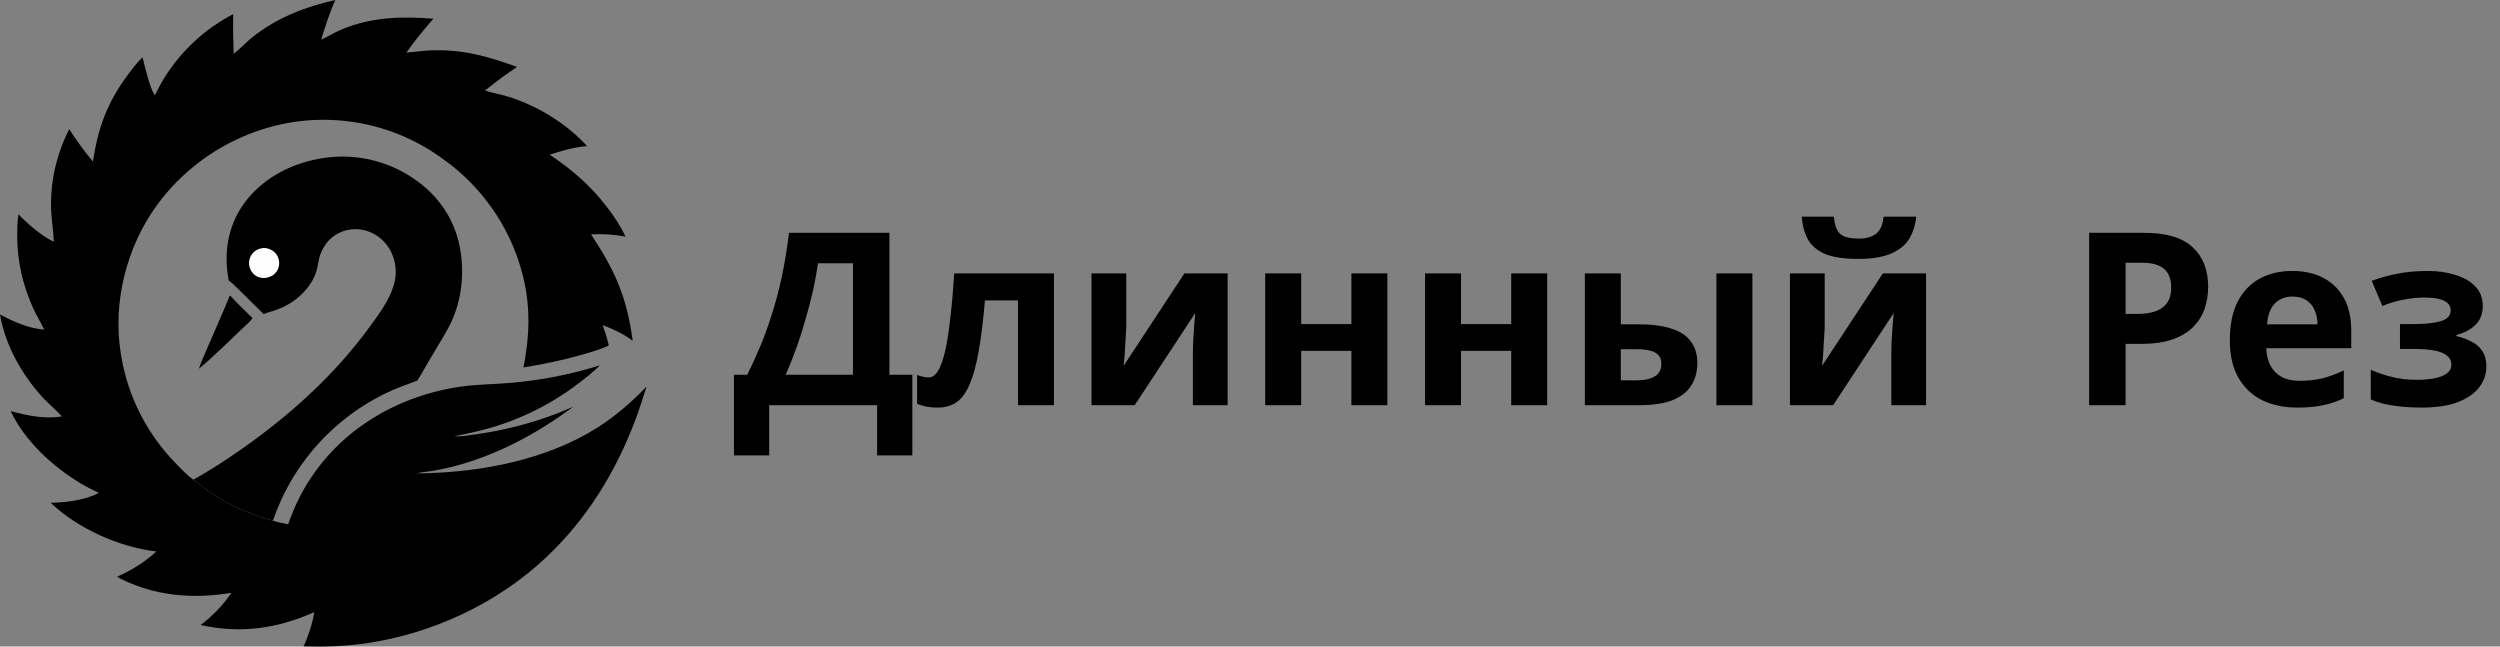
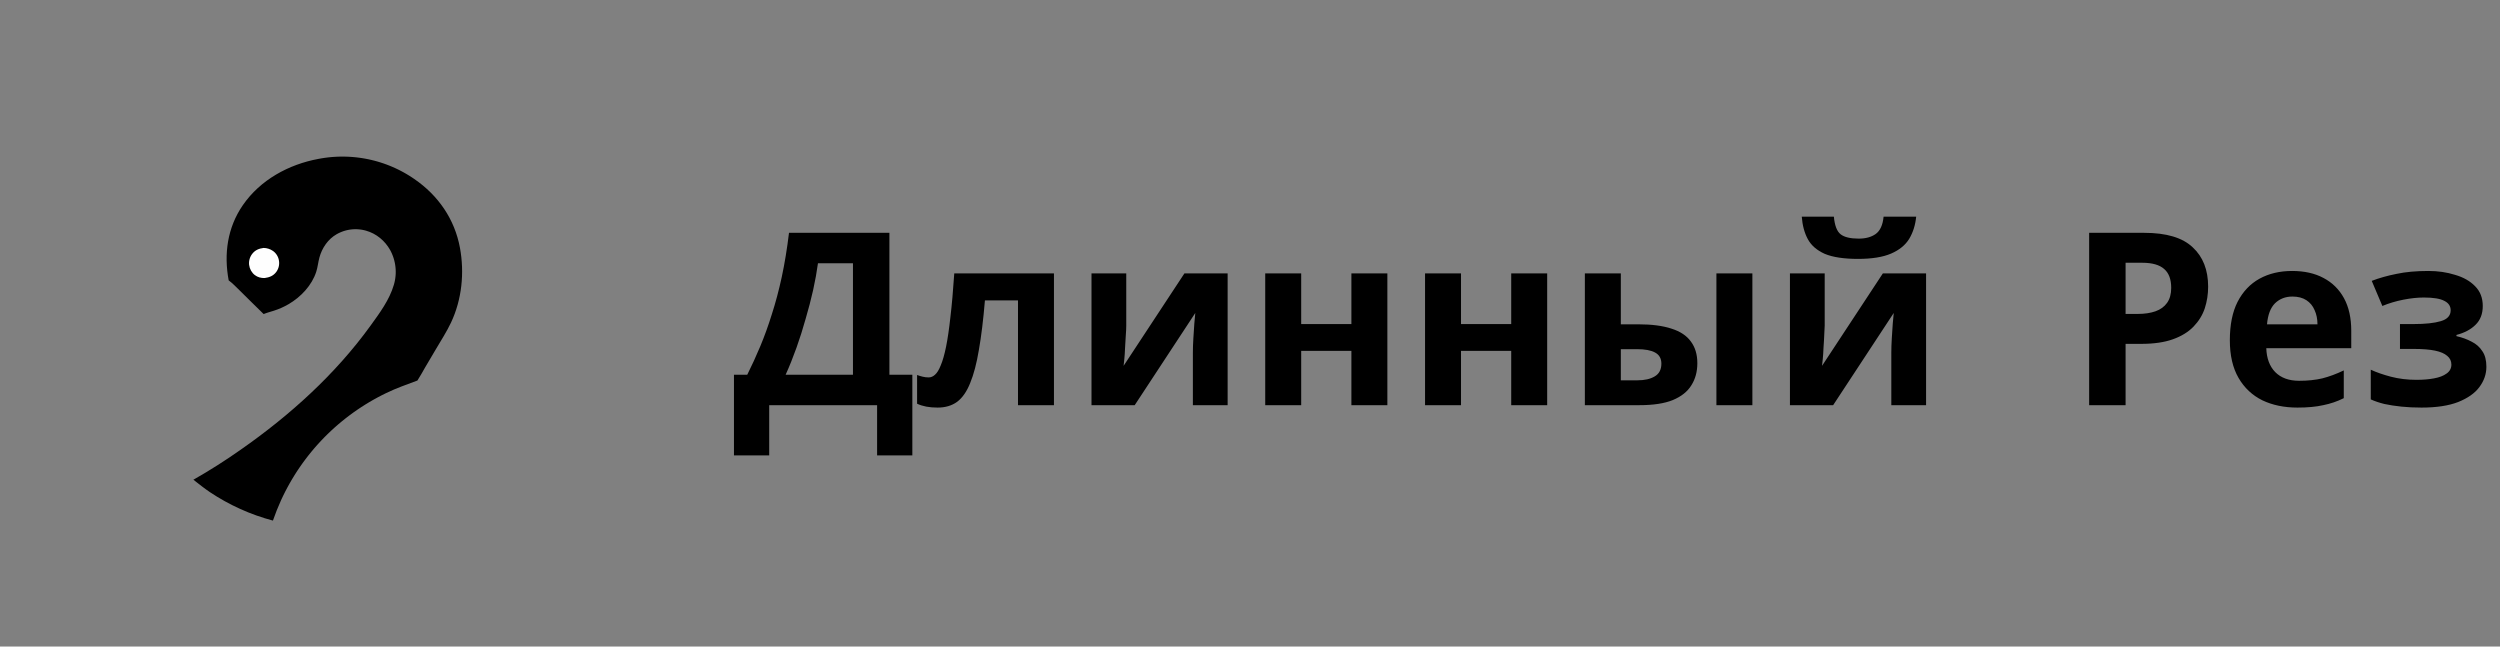
<svg xmlns="http://www.w3.org/2000/svg" width="290" height="75" viewBox="0 0 290 75" fill="none">
  <rect x="0" y="0" width="290" height="75" fill="#808080" stroke="none" />
-   <path d="M26.663 34.274C26.951 34.514 27.212 34.85 27.479 35.119C28.079 35.722 28.691 36.315 29.298 36.911C28.888 37.436 28.328 37.897 27.849 38.361C26.75 39.433 25.635 40.488 24.503 41.526C24.026 41.946 23.569 42.383 23.069 42.778C23.374 41.874 23.788 40.992 24.161 40.114C24.99 38.166 25.866 36.235 26.663 34.274Z" fill="black" />
  <path d="M26.527 32.523C25.954 29.468 26.375 26.407 28.165 23.807C30.19 20.866 33.489 19.065 36.964 18.427C37.083 18.404 37.202 18.383 37.322 18.363C37.442 18.343 37.561 18.325 37.681 18.308C37.801 18.291 37.922 18.276 38.042 18.262C38.163 18.248 38.283 18.235 38.404 18.224C38.525 18.213 38.645 18.204 38.766 18.196C38.887 18.188 39.008 18.182 39.13 18.177C39.251 18.172 39.372 18.168 39.493 18.166C39.614 18.165 39.736 18.164 39.857 18.165C39.978 18.166 40.099 18.169 40.22 18.173C40.342 18.177 40.462 18.183 40.584 18.19C40.705 18.197 40.825 18.205 40.946 18.215C41.067 18.225 41.188 18.237 41.308 18.25C41.429 18.263 41.549 18.278 41.669 18.294C41.789 18.31 41.909 18.327 42.029 18.346C42.149 18.365 42.268 18.386 42.388 18.408C42.507 18.43 42.626 18.453 42.744 18.478C42.863 18.503 42.981 18.53 43.099 18.558C43.217 18.585 43.335 18.615 43.452 18.646C43.569 18.676 43.686 18.709 43.802 18.742C43.919 18.776 44.035 18.811 44.15 18.848C44.266 18.884 44.381 18.922 44.495 18.962C44.61 19.001 44.724 19.042 44.837 19.084C44.951 19.127 45.064 19.17 45.177 19.215C45.289 19.26 45.401 19.307 45.512 19.355C45.624 19.402 45.734 19.451 45.844 19.502C45.954 19.553 46.064 19.605 46.173 19.658C46.281 19.711 46.389 19.766 46.497 19.822C46.604 19.878 46.711 19.935 46.817 19.994C46.923 20.052 47.028 20.112 47.133 20.174C47.237 20.235 47.341 20.297 47.444 20.361C47.547 20.425 47.649 20.49 47.75 20.556C47.851 20.622 47.952 20.69 48.051 20.759C50.836 22.669 52.743 25.42 53.356 28.753C53.889 31.646 53.578 34.751 52.316 37.423C51.807 38.502 51.133 39.534 50.529 40.564L49.303 42.639C49.011 43.141 48.739 43.658 48.419 44.142C47.194 44.603 45.979 45.019 44.8 45.595C44.633 45.675 44.466 45.757 44.301 45.841C44.136 45.925 43.972 46.011 43.808 46.099C43.645 46.186 43.483 46.276 43.321 46.367C43.16 46.458 42.999 46.55 42.84 46.645C42.681 46.74 42.522 46.836 42.365 46.934C42.208 47.032 42.052 47.131 41.897 47.233C41.741 47.334 41.587 47.437 41.434 47.541C41.282 47.646 41.13 47.752 40.979 47.86C40.829 47.968 40.679 48.078 40.531 48.189C40.383 48.3 40.236 48.413 40.09 48.527C39.944 48.641 39.8 48.757 39.657 48.874C39.514 48.992 39.372 49.111 39.231 49.231C39.09 49.352 38.951 49.474 38.813 49.597C38.675 49.721 38.538 49.845 38.403 49.972C38.268 50.098 38.134 50.226 38.002 50.355C37.869 50.485 37.738 50.615 37.608 50.747C37.479 50.88 37.351 51.013 37.224 51.148C37.097 51.283 36.972 51.419 36.848 51.557C36.724 51.694 36.602 51.833 36.481 51.973C36.361 52.114 36.241 52.255 36.124 52.398C36.006 52.541 35.89 52.685 35.775 52.83C35.661 52.975 35.548 53.122 35.437 53.27C35.325 53.417 35.215 53.566 35.107 53.716C34.999 53.866 34.893 54.017 34.788 54.17C34.683 54.322 34.58 54.476 34.478 54.63C34.377 54.785 34.277 54.941 34.179 55.097C34.081 55.254 33.984 55.412 33.89 55.571C33.795 55.73 33.702 55.889 33.611 56.05C33.52 56.211 33.43 56.373 33.343 56.536C33.255 56.699 33.169 56.862 33.085 57.027C33.001 57.191 32.919 57.357 32.838 57.523C32.758 57.69 32.679 57.857 32.602 58.025C32.252 58.798 31.938 59.586 31.66 60.388C31.336 60.302 31.013 60.209 30.692 60.11C30.371 60.01 30.053 59.904 29.736 59.792C29.42 59.679 29.106 59.56 28.794 59.435C28.483 59.309 28.174 59.177 27.868 59.039C27.562 58.901 27.259 58.757 26.959 58.606C26.659 58.456 26.362 58.299 26.068 58.136C25.774 57.973 25.484 57.804 25.198 57.63C24.911 57.455 24.628 57.275 24.349 57.088C23.684 56.638 23.064 56.142 22.433 55.648C24.325 54.573 26.16 53.408 27.937 52.154C33.636 48.174 38.899 43.425 42.978 37.782C44.031 36.325 45.183 34.78 45.689 33.033C45.713 32.95 45.736 32.867 45.756 32.783C45.777 32.698 45.795 32.614 45.811 32.529C45.828 32.444 45.842 32.358 45.854 32.273C45.866 32.187 45.876 32.101 45.883 32.014C45.891 31.928 45.897 31.842 45.901 31.755C45.904 31.669 45.906 31.582 45.905 31.495C45.904 31.409 45.901 31.322 45.896 31.236C45.891 31.149 45.884 31.063 45.875 30.977C45.866 30.891 45.854 30.805 45.841 30.72C45.828 30.634 45.812 30.549 45.794 30.464C45.777 30.379 45.757 30.295 45.735 30.211C45.713 30.127 45.69 30.044 45.664 29.961C45.638 29.879 45.61 29.797 45.58 29.715C45.55 29.634 45.518 29.553 45.484 29.474C45.45 29.394 45.414 29.315 45.377 29.237C45.339 29.159 45.299 29.082 45.258 29.006C44.653 27.926 43.659 27.096 42.457 26.758C42.386 26.738 42.316 26.72 42.245 26.703C42.173 26.686 42.102 26.672 42.03 26.658C41.958 26.645 41.885 26.634 41.813 26.625C41.74 26.615 41.667 26.608 41.595 26.602C41.522 26.596 41.449 26.592 41.376 26.59C41.302 26.587 41.229 26.587 41.156 26.588C41.083 26.59 41.01 26.593 40.937 26.598C40.864 26.603 40.791 26.61 40.718 26.619C40.646 26.627 40.573 26.638 40.501 26.65C40.429 26.662 40.357 26.676 40.286 26.692C40.215 26.708 40.144 26.726 40.073 26.745C40.002 26.764 39.932 26.785 39.863 26.808C39.793 26.831 39.725 26.856 39.656 26.882C39.588 26.908 39.52 26.936 39.454 26.966C39.387 26.995 39.321 27.027 39.255 27.06C39.19 27.093 39.126 27.127 39.062 27.163C38.048 27.735 37.353 28.765 37.052 29.872C36.906 30.409 36.858 30.97 36.691 31.501C36.19 33.093 34.894 34.463 33.466 35.289C32.92 35.605 32.383 35.845 31.781 36.039C31.383 36.168 30.968 36.269 30.583 36.431C29.637 35.535 28.732 34.589 27.792 33.683C27.388 33.294 26.981 32.854 26.527 32.523Z" fill="black" />
  <path d="M30.572 28.761C30.95 28.763 31.349 28.887 31.657 29.106C31.681 29.122 31.703 29.139 31.726 29.157C31.748 29.174 31.77 29.192 31.792 29.211C31.813 29.23 31.834 29.249 31.855 29.268C31.875 29.288 31.895 29.308 31.915 29.329C31.934 29.349 31.953 29.371 31.971 29.392C31.99 29.414 32.008 29.436 32.025 29.458C32.042 29.481 32.059 29.504 32.075 29.527C32.092 29.55 32.107 29.574 32.122 29.598C32.137 29.622 32.151 29.647 32.165 29.672C32.179 29.696 32.192 29.722 32.205 29.747C32.217 29.773 32.229 29.798 32.24 29.824C32.251 29.85 32.262 29.877 32.272 29.903C32.282 29.93 32.291 29.957 32.299 29.984C32.308 30.011 32.316 30.038 32.323 30.065C32.33 30.093 32.336 30.12 32.342 30.148C32.348 30.176 32.353 30.204 32.357 30.232C32.362 30.261 32.366 30.289 32.37 30.318C32.373 30.347 32.376 30.375 32.377 30.404C32.379 30.433 32.381 30.462 32.381 30.491C32.382 30.52 32.381 30.549 32.38 30.578C32.379 30.607 32.378 30.636 32.375 30.665C32.373 30.693 32.37 30.722 32.366 30.751C32.362 30.78 32.357 30.808 32.352 30.837C32.347 30.865 32.341 30.893 32.334 30.922C32.327 30.95 32.32 30.978 32.312 31.006C32.304 31.033 32.295 31.061 32.285 31.088C32.276 31.116 32.266 31.143 32.255 31.17C32.244 31.197 32.232 31.223 32.22 31.249C32.208 31.276 32.195 31.302 32.182 31.327C32.168 31.353 32.154 31.378 32.139 31.403C32.124 31.428 32.109 31.453 32.093 31.477C32.077 31.501 32.06 31.525 32.043 31.548C31.706 32.003 31.243 32.18 30.7 32.252C30.289 32.266 29.892 32.162 29.562 31.91C29.194 31.629 28.956 31.192 28.901 30.734C28.898 30.706 28.895 30.677 28.893 30.648C28.891 30.619 28.89 30.59 28.889 30.561C28.889 30.532 28.889 30.503 28.89 30.474C28.89 30.445 28.892 30.416 28.894 30.387C28.897 30.358 28.9 30.329 28.903 30.301C28.907 30.272 28.911 30.243 28.917 30.215C28.922 30.186 28.927 30.158 28.934 30.129C28.941 30.101 28.948 30.073 28.956 30.045C28.963 30.017 28.972 29.989 28.981 29.962C28.991 29.935 29.001 29.907 29.011 29.88C29.022 29.853 29.033 29.826 29.045 29.8C29.057 29.774 29.07 29.747 29.083 29.722C29.096 29.696 29.11 29.67 29.124 29.645C29.139 29.62 29.154 29.595 29.17 29.571C29.185 29.546 29.202 29.522 29.219 29.499C29.236 29.475 29.253 29.452 29.271 29.429C29.612 28.999 30.043 28.832 30.572 28.761Z" fill="#FEFEFE" />
-   <path d="M27.111 6.246C27.878 5.646 28.535 4.903 29.304 4.294C32.148 2.043 35.381 0.795 38.897 0C38.234 1.457 37.729 3.073 37.255 4.6C38.068 4.231 38.82 3.751 39.649 3.406C43.105 1.968 46.591 1.878 50.268 2.169C49.191 3.427 48.088 4.733 47.142 6.092C48.08 6.047 49.007 5.875 49.951 5.842C53.734 5.711 56.479 6.507 59.98 7.762C59.44 8.152 58.874 8.509 58.335 8.902C57.627 9.418 56.947 9.971 56.25 10.501C57.219 10.81 58.23 10.971 59.199 11.287C62.474 12.354 65.79 14.395 68.1 16.956C66.621 17.045 65.169 17.498 63.765 17.939C66.347 19.675 68.392 21.432 70.312 23.89C71.177 24.998 71.964 26.178 72.561 27.452C72.232 27.388 71.902 27.335 71.57 27.292C71.237 27.249 70.904 27.217 70.57 27.195C70.236 27.173 69.902 27.162 69.567 27.161C69.232 27.16 68.898 27.169 68.563 27.189C71.356 31.399 72.727 34.505 73.391 39.529C72.362 38.749 71.119 38.17 69.914 37.71C70.176 38.494 70.449 39.271 70.617 40.082C69.704 40.504 68.681 40.81 67.715 41.09C65.408 41.76 63.089 42.239 60.721 42.627C61.305 39.661 61.509 36.864 61.042 33.861C61.01 33.67 60.976 33.479 60.94 33.288C60.903 33.098 60.865 32.908 60.824 32.718C60.782 32.529 60.739 32.34 60.693 32.151C60.648 31.963 60.6 31.775 60.549 31.588C60.499 31.4 60.446 31.214 60.391 31.028C60.336 30.842 60.279 30.656 60.219 30.472C60.16 30.287 60.098 30.103 60.034 29.92C59.97 29.737 59.903 29.555 59.835 29.373C59.766 29.192 59.695 29.011 59.622 28.831C59.549 28.651 59.474 28.473 59.396 28.295C59.319 28.117 59.239 27.94 59.157 27.764C59.075 27.588 58.991 27.413 58.905 27.239C58.819 27.065 58.73 26.893 58.64 26.721C58.549 26.549 58.457 26.378 58.362 26.209C58.267 26.04 58.171 25.871 58.072 25.704C57.973 25.537 57.872 25.371 57.769 25.207C57.666 25.042 57.561 24.879 57.454 24.717C57.347 24.555 57.238 24.394 57.127 24.235C57.016 24.075 56.903 23.917 56.789 23.761C56.674 23.604 56.557 23.449 56.438 23.295C56.32 23.141 56.199 22.989 56.077 22.838C55.954 22.688 55.83 22.538 55.704 22.391C55.577 22.243 55.45 22.097 55.32 21.952C55.19 21.808 55.058 21.665 54.925 21.523C54.792 21.382 54.657 21.242 54.52 21.104C54.383 20.966 54.245 20.829 54.105 20.695C53.965 20.56 53.823 20.427 53.679 20.296C53.536 20.165 53.391 20.035 53.244 19.908C53.098 19.78 52.95 19.654 52.8 19.53C52.65 19.406 52.499 19.284 52.346 19.164C52.193 19.043 52.039 18.925 51.883 18.808C51.728 18.692 51.571 18.577 51.412 18.465C51.257 18.35 51.1 18.237 50.942 18.126C50.784 18.015 50.625 17.907 50.464 17.8C50.303 17.693 50.141 17.588 49.977 17.485C49.814 17.382 49.649 17.282 49.483 17.183C49.317 17.084 49.15 16.987 48.982 16.893C48.813 16.798 48.644 16.706 48.473 16.615C48.302 16.525 48.131 16.436 47.958 16.35C47.785 16.264 47.611 16.18 47.436 16.098C47.261 16.016 47.085 15.937 46.908 15.859C46.731 15.782 46.553 15.706 46.374 15.633C46.195 15.56 46.015 15.489 45.835 15.421C45.654 15.352 45.473 15.286 45.29 15.222C45.108 15.157 44.925 15.095 44.741 15.036C44.557 14.976 44.373 14.919 44.187 14.864C44.002 14.809 43.816 14.756 43.63 14.706C43.443 14.655 43.256 14.607 43.068 14.561C42.88 14.516 42.692 14.472 42.503 14.431C42.314 14.39 42.125 14.351 41.935 14.315C41.745 14.278 41.555 14.244 41.364 14.213C41.173 14.181 40.982 14.152 40.791 14.124C40.599 14.098 40.408 14.073 40.216 14.051C40.023 14.028 39.831 14.008 39.639 13.991C39.446 13.974 39.253 13.959 39.06 13.946C38.867 13.933 38.674 13.923 38.481 13.915C38.288 13.907 38.095 13.901 37.901 13.898C37.708 13.895 37.515 13.895 37.321 13.896C37.128 13.898 36.935 13.902 36.742 13.908C36.548 13.915 36.355 13.924 36.162 13.935C35.969 13.946 35.776 13.96 35.584 13.976C35.391 13.992 35.199 14.01 35.006 14.031C34.814 14.052 34.622 14.075 34.431 14.1C34.239 14.126 34.048 14.154 33.857 14.184C33.663 14.216 33.469 14.25 33.276 14.287C33.082 14.324 32.889 14.363 32.697 14.404C32.505 14.446 32.313 14.49 32.122 14.536C31.931 14.582 31.74 14.63 31.55 14.681C31.36 14.731 31.171 14.784 30.982 14.84C30.793 14.895 30.605 14.953 30.418 15.012C30.23 15.072 30.044 15.134 29.858 15.198C29.672 15.263 29.487 15.329 29.303 15.398C29.118 15.467 28.935 15.538 28.753 15.611C28.57 15.684 28.389 15.76 28.208 15.838C28.027 15.915 27.848 15.995 27.669 16.077C27.49 16.159 27.312 16.243 27.136 16.329C26.959 16.416 26.784 16.504 26.609 16.595C26.435 16.685 26.261 16.778 26.089 16.873C25.917 16.967 25.746 17.064 25.576 17.163C25.406 17.262 25.238 17.363 25.07 17.466C24.903 17.569 24.736 17.674 24.572 17.781C24.407 17.887 24.243 17.997 24.081 18.107C23.919 18.218 23.758 18.331 23.599 18.446C23.439 18.561 23.281 18.678 23.125 18.796C22.968 18.915 22.813 19.035 22.66 19.158C22.506 19.28 22.354 19.404 22.203 19.53C22.053 19.657 21.904 19.784 21.756 19.914C21.609 20.044 21.463 20.175 21.319 20.308C21.174 20.442 21.032 20.577 20.891 20.713C20.75 20.85 20.61 20.988 20.473 21.128C20.335 21.268 20.199 21.41 20.065 21.553C19.931 21.697 19.799 21.842 19.668 21.988C19.538 22.135 19.409 22.283 19.282 22.432C19.155 22.582 19.03 22.733 18.906 22.886C18.783 23.039 18.662 23.193 18.542 23.348C18.423 23.504 18.305 23.661 18.189 23.819C14.673 28.651 13.063 35.069 14.007 40.968C14.03 41.116 14.054 41.264 14.079 41.412C14.104 41.559 14.131 41.707 14.16 41.854C14.188 42.001 14.218 42.148 14.249 42.295C14.28 42.442 14.312 42.588 14.346 42.734C14.38 42.88 14.416 43.026 14.453 43.171C14.489 43.316 14.528 43.462 14.567 43.606C14.607 43.751 14.648 43.895 14.69 44.039C14.733 44.183 14.777 44.326 14.822 44.469C14.867 44.612 14.913 44.755 14.961 44.897C15.009 45.039 15.059 45.181 15.109 45.322C15.16 45.463 15.212 45.604 15.265 45.744C15.319 45.884 15.374 46.024 15.43 46.163C15.486 46.302 15.543 46.44 15.602 46.578C15.661 46.716 15.721 46.854 15.782 46.991C15.844 47.127 15.907 47.264 15.971 47.399C16.035 47.535 16.1 47.67 16.167 47.805C16.234 47.939 16.302 48.073 16.371 48.206C16.44 48.339 16.511 48.471 16.583 48.603C16.655 48.735 16.728 48.866 16.802 48.996C16.877 49.126 16.952 49.256 17.029 49.385C17.106 49.514 17.184 49.642 17.264 49.769C17.343 49.897 17.424 50.023 17.506 50.149C17.587 50.275 17.671 50.4 17.755 50.524C17.839 50.648 17.925 50.772 18.011 50.894C18.098 51.017 18.186 51.139 18.275 51.26C18.364 51.38 18.454 51.501 18.546 51.62C18.637 51.739 18.729 51.857 18.823 51.974C18.917 52.092 19.011 52.208 19.107 52.324C19.203 52.44 19.3 52.554 19.398 52.668C19.496 52.782 19.596 52.894 19.696 53.006C19.796 53.118 19.898 53.229 20 53.339C20.103 53.449 20.206 53.557 20.311 53.665C20.967 54.349 21.66 55.092 22.431 55.648C23.063 56.142 23.683 56.638 24.348 57.088C24.627 57.275 24.91 57.455 25.197 57.63C25.483 57.804 25.773 57.973 26.067 58.136C26.36 58.299 26.657 58.456 26.957 58.606C27.257 58.757 27.56 58.901 27.866 59.039C28.172 59.177 28.481 59.309 28.793 59.435C29.104 59.56 29.418 59.679 29.735 59.792C30.051 59.904 30.37 60.01 30.691 60.11C31.012 60.209 31.334 60.302 31.659 60.388C32.203 60.593 32.852 60.702 33.423 60.821C33.822 59.695 34.281 58.577 34.834 57.517C38.502 50.494 45.38 46.105 53.146 44.893C55.216 44.57 57.31 44.583 59.393 44.401C60.258 44.324 61.12 44.224 61.979 44.102C62.839 43.979 63.694 43.833 64.546 43.664C65.397 43.495 66.243 43.303 67.084 43.089C67.925 42.874 68.76 42.638 69.588 42.378C68.836 43.15 67.924 43.845 67.069 44.501C66.861 44.659 66.652 44.815 66.44 44.967C66.229 45.12 66.015 45.27 65.8 45.418C65.585 45.566 65.367 45.71 65.148 45.852C64.929 45.995 64.709 46.134 64.486 46.27C64.263 46.407 64.039 46.541 63.813 46.672C63.587 46.803 63.36 46.931 63.131 47.056C62.902 47.181 62.671 47.303 62.439 47.423C62.206 47.542 61.973 47.659 61.738 47.772C61.502 47.886 61.266 47.996 61.028 48.104C60.79 48.212 60.55 48.316 60.31 48.418C60.069 48.52 59.827 48.618 59.584 48.714C59.341 48.809 59.097 48.902 58.851 48.991C58.606 49.081 58.359 49.167 58.112 49.25C57.864 49.333 57.615 49.413 57.366 49.49C57.116 49.567 56.865 49.641 56.614 49.712C56.362 49.783 56.11 49.85 55.856 49.915C54.809 50.189 53.749 50.387 52.69 50.606C53.547 50.652 54.507 50.48 55.355 50.359C56.128 50.249 56.897 50.118 57.663 49.966C58.428 49.814 59.189 49.641 59.945 49.447C60.702 49.254 61.452 49.039 62.196 48.805C62.94 48.57 63.677 48.315 64.407 48.04C65.109 47.778 65.792 47.468 66.486 47.186C62.252 50.347 57.472 52.892 52.323 54.182C51.579 54.368 50.819 54.53 50.061 54.644C49.525 54.725 48.965 54.76 48.44 54.886C48.424 54.89 48.409 54.894 48.393 54.898C48.597 54.906 48.8 54.907 49.004 54.902C55.898 54.771 63.484 53.315 69.366 49.559C71.458 48.224 73.28 46.628 75 44.848C74.581 46.102 74.21 47.366 73.743 48.605C71.415 54.778 68.104 60.198 63.264 64.737C57.635 70.016 50.1 73.528 42.457 74.621C40.054 74.965 37.655 75.049 35.232 74.975C35.773 73.679 36.243 72.402 36.455 71.007C32.194 72.915 27.859 73.536 23.274 72.499C24.625 71.488 25.904 70.164 26.847 68.764C23.093 69.394 19.249 69.245 15.67 67.868C14.955 67.594 14.235 67.291 13.574 66.903C15.174 66.203 16.862 65.173 18.126 63.967C13.898 63.504 8.947 61.281 5.886 58.325C7.648 58.297 9.904 58.004 11.47 57.182C10.785 56.845 10.096 56.512 9.44 56.122C6.131 54.155 2.903 51.191 1.231 47.679C3.211 48.226 5.111 48.617 7.174 48.314C6.501 47.519 5.643 46.868 4.939 46.093C2.525 43.439 0.611 40.043 0 36.484C1.622 37.339 3.279 38.078 5.128 38.239C4.726 37.387 4.222 36.586 3.835 35.723C2.636 33.053 2.012 30.346 1.996 27.419C1.991 26.572 2.017 25.699 2.134 24.859C3.21 25.967 4.829 27.386 6.237 28.045C6.208 26.83 5.988 25.619 5.931 24.402C5.923 24.199 5.919 23.996 5.918 23.793C5.917 23.59 5.919 23.387 5.924 23.183C5.93 22.98 5.939 22.777 5.951 22.575C5.963 22.372 5.978 22.169 5.997 21.967C6.015 21.765 6.037 21.563 6.062 21.361C6.087 21.159 6.115 20.958 6.147 20.757C6.178 20.557 6.213 20.356 6.251 20.157C6.289 19.957 6.33 19.758 6.374 19.56C6.418 19.361 6.466 19.164 6.517 18.967C6.567 18.77 6.621 18.574 6.678 18.379C6.735 18.184 6.795 17.99 6.858 17.797C6.922 17.604 6.988 17.412 7.057 17.221C7.127 17.029 7.199 16.84 7.274 16.651C7.35 16.462 7.428 16.274 7.51 16.088C7.591 15.902 7.676 15.717 7.763 15.533C7.851 15.35 7.941 15.168 8.034 14.987C8.875 16.278 9.775 17.559 10.777 18.732C11.386 14.832 12.38 12.015 14.737 8.804C15.284 8.06 15.857 7.276 16.537 6.646C16.851 7.871 17.315 10.01 17.945 11.066C18.326 10.347 18.692 9.623 19.125 8.933C19.246 8.741 19.37 8.551 19.497 8.363C19.624 8.175 19.754 7.989 19.888 7.806C20.021 7.622 20.157 7.441 20.296 7.262C20.436 7.083 20.578 6.906 20.723 6.732C20.868 6.557 21.017 6.385 21.167 6.216C21.318 6.046 21.472 5.879 21.628 5.715C21.785 5.551 21.944 5.389 22.106 5.23C22.268 5.07 22.432 4.914 22.599 4.76C22.766 4.606 22.936 4.455 23.108 4.307C23.28 4.159 23.454 4.014 23.631 3.871C23.808 3.729 23.988 3.59 24.169 3.453C24.351 3.317 24.534 3.183 24.72 3.053C24.906 2.922 25.094 2.795 25.285 2.671C25.475 2.546 25.667 2.425 25.861 2.308C26.056 2.19 26.252 2.075 26.45 1.964C26.648 1.852 26.848 1.744 27.049 1.639C27.024 3.175 27.045 4.711 27.111 6.246Z" fill="black" />
-   <path d="M103.172 27.008V43.472H105.832V52.824H101.744V47H89.228V52.824H85.14V43.472H86.68C87.203 42.427 87.707 41.325 88.192 40.168C88.677 39.011 89.125 37.769 89.536 36.444C89.965 35.119 90.348 33.681 90.684 32.132C91.02 30.564 91.3 28.856 91.524 27.008H103.172ZM94.884 30.536C94.753 31.507 94.567 32.543 94.324 33.644C94.081 34.727 93.792 35.837 93.456 36.976C93.139 38.115 92.784 39.235 92.392 40.336C92 41.437 91.58 42.483 91.132 43.472H98.944V30.536H94.884ZM122.259 47H118.087V34.848H114.251C114.064 37.088 113.831 39.001 113.551 40.588C113.289 42.156 112.953 43.435 112.543 44.424C112.151 45.413 111.647 46.141 111.031 46.608C110.415 47.056 109.659 47.28 108.763 47.28C108.277 47.28 107.839 47.243 107.447 47.168C107.055 47.093 106.7 46.981 106.383 46.832V43.5C106.588 43.575 106.803 43.64 107.027 43.696C107.251 43.752 107.484 43.78 107.727 43.78C107.988 43.78 108.231 43.677 108.455 43.472C108.697 43.267 108.921 42.903 109.127 42.38C109.351 41.857 109.556 41.139 109.743 40.224C109.929 39.309 110.097 38.161 110.247 36.78C110.415 35.38 110.564 33.691 110.695 31.712H122.259V47ZM130.646 37.76C130.646 38.077 130.627 38.469 130.59 38.936C130.571 39.403 130.543 39.879 130.506 40.364C130.487 40.849 130.459 41.279 130.422 41.652C130.384 42.025 130.356 42.287 130.338 42.436L137.394 31.712H142.406V47H138.374V40.896C138.374 40.392 138.392 39.841 138.43 39.244C138.467 38.628 138.504 38.059 138.542 37.536C138.598 36.995 138.635 36.584 138.654 36.304L131.626 47H126.614V31.712H130.646V37.76ZM150.938 31.712V37.592H156.762V31.712H160.934V47H156.762V40.7H150.938V47H146.766V31.712H150.938ZM169.477 31.712V37.592H175.301V31.712H179.473V47H175.301V40.7H169.477V47H165.305V31.712H169.477ZM183.844 47V31.712H188.016V37.62H190.032C191.6 37.62 192.888 37.788 193.896 38.124C194.904 38.441 195.651 38.936 196.136 39.608C196.64 40.28 196.892 41.12 196.892 42.128C196.892 43.117 196.659 43.976 196.192 44.704C195.744 45.432 195.025 46.001 194.036 46.412C193.065 46.804 191.777 47 190.172 47H183.844ZM189.948 44.116C190.769 44.116 191.432 43.967 191.936 43.668C192.459 43.369 192.72 42.875 192.72 42.184C192.72 41.587 192.477 41.157 191.992 40.896C191.525 40.635 190.825 40.504 189.892 40.504H188.016V44.116H189.948ZM199.104 47V31.712H203.276V47H199.104ZM222.277 25.132C222.184 26.103 221.913 26.961 221.465 27.708C221.017 28.436 220.317 29.005 219.365 29.416C218.413 29.827 217.135 30.032 215.529 30.032C213.887 30.032 212.599 29.836 211.665 29.444C210.751 29.033 210.097 28.464 209.705 27.736C209.313 27.008 209.08 26.14 209.005 25.132H212.729C212.823 26.159 213.084 26.84 213.513 27.176C213.943 27.512 214.643 27.68 215.613 27.68C216.416 27.68 217.069 27.503 217.573 27.148C218.096 26.775 218.404 26.103 218.497 25.132H222.277ZM211.665 37.76C211.665 38.077 211.647 38.469 211.609 38.936C211.591 39.403 211.563 39.879 211.525 40.364C211.507 40.849 211.479 41.279 211.441 41.652C211.404 42.025 211.376 42.287 211.357 42.436L218.413 31.712H223.425V47H219.393V40.896C219.393 40.392 219.412 39.841 219.449 39.244C219.487 38.628 219.524 38.059 219.561 37.536C219.617 36.995 219.655 36.584 219.673 36.304L212.645 47H207.633V31.712H211.665V37.76ZM248.724 27.008C251.3 27.008 253.176 27.568 254.352 28.688C255.547 29.789 256.144 31.311 256.144 33.252C256.144 34.129 256.014 34.969 255.752 35.772C255.491 36.556 255.052 37.265 254.436 37.9C253.839 38.516 253.046 39.001 252.056 39.356C251.067 39.711 249.844 39.888 248.388 39.888H246.568V47H242.34V27.008H248.724ZM248.5 30.48H246.568V36.416H247.968C248.771 36.416 249.462 36.313 250.04 36.108C250.619 35.903 251.067 35.576 251.384 35.128C251.702 34.68 251.86 34.101 251.86 33.392C251.86 32.403 251.59 31.675 251.048 31.208C250.507 30.723 249.658 30.48 248.5 30.48ZM265.886 31.432C267.305 31.432 268.518 31.703 269.526 32.244C270.553 32.785 271.346 33.569 271.906 34.596C272.466 35.623 272.746 36.883 272.746 38.376V40.392H262.89C262.928 41.568 263.273 42.492 263.926 43.164C264.598 43.836 265.522 44.172 266.698 44.172C267.688 44.172 268.584 44.079 269.386 43.892C270.189 43.687 271.02 43.379 271.878 42.968V46.188C271.132 46.561 270.338 46.832 269.498 47C268.677 47.187 267.678 47.28 266.502 47.28C264.972 47.28 263.618 47 262.442 46.44C261.266 45.861 260.342 44.993 259.67 43.836C258.998 42.679 258.662 41.223 258.662 39.468C258.662 37.676 258.961 36.192 259.558 35.016C260.174 33.821 261.024 32.925 262.106 32.328C263.189 31.731 264.449 31.432 265.886 31.432ZM265.914 34.4C265.112 34.4 264.44 34.661 263.898 35.184C263.376 35.707 263.068 36.519 262.974 37.62H268.826C268.826 37.004 268.714 36.453 268.49 35.968C268.285 35.483 267.968 35.1 267.538 34.82C267.109 34.54 266.568 34.4 265.914 34.4ZM281.701 31.432C282.803 31.432 283.829 31.581 284.781 31.88C285.752 32.16 286.527 32.599 287.105 33.196C287.703 33.793 288.001 34.559 288.001 35.492C288.001 36.407 287.721 37.135 287.161 37.676C286.62 38.217 285.883 38.609 284.949 38.852V38.992C285.603 39.141 286.191 39.356 286.713 39.636C287.236 39.897 287.647 40.261 287.945 40.728C288.263 41.176 288.421 41.783 288.421 42.548C288.421 43.388 288.151 44.172 287.609 44.9C287.087 45.609 286.265 46.188 285.145 46.636C284.044 47.065 282.625 47.28 280.889 47.28C280.068 47.28 279.293 47.243 278.565 47.168C277.837 47.093 277.175 46.991 276.577 46.86C275.98 46.711 275.457 46.533 275.009 46.328V42.884C275.644 43.183 276.419 43.453 277.333 43.696C278.267 43.939 279.256 44.06 280.301 44.06C281.067 44.06 281.748 44.004 282.345 43.892C282.961 43.78 283.447 43.593 283.801 43.332C284.175 43.071 284.361 42.725 284.361 42.296C284.361 41.885 284.203 41.549 283.885 41.288C283.568 41.008 283.092 40.803 282.457 40.672C281.823 40.541 281.011 40.476 280.021 40.476H278.397V37.592H279.937C281.319 37.592 282.383 37.48 283.129 37.256C283.895 37.032 284.277 36.612 284.277 35.996C284.277 35.511 284.035 35.147 283.549 34.904C283.064 34.643 282.271 34.512 281.169 34.512C280.441 34.512 279.648 34.596 278.789 34.764C277.931 34.932 277.119 35.175 276.353 35.492L275.121 32.58C275.999 32.244 276.96 31.973 278.005 31.768C279.051 31.544 280.283 31.432 281.701 31.432Z" fill="black" />
+   <path d="M103.172 27.008V43.472H105.832V52.824H101.744V47H89.228V52.824H85.14V43.472H86.68C87.203 42.427 87.707 41.325 88.192 40.168C88.677 39.011 89.125 37.769 89.536 36.444C89.965 35.119 90.348 33.681 90.684 32.132C91.02 30.564 91.3 28.856 91.524 27.008H103.172ZM94.884 30.536C94.753 31.507 94.567 32.543 94.324 33.644C94.081 34.727 93.792 35.837 93.456 36.976C93.139 38.115 92.784 39.235 92.392 40.336C92 41.437 91.58 42.483 91.132 43.472H98.944V30.536H94.884ZM122.259 47H118.087V34.848H114.251C114.064 37.088 113.831 39.001 113.551 40.588C113.289 42.156 112.953 43.435 112.543 44.424C112.151 45.413 111.647 46.141 111.031 46.608C110.415 47.056 109.659 47.28 108.763 47.28C108.277 47.28 107.839 47.243 107.447 47.168C107.055 47.093 106.7 46.981 106.383 46.832V43.5C106.588 43.575 106.803 43.64 107.027 43.696C107.251 43.752 107.484 43.78 107.727 43.78C107.988 43.78 108.231 43.677 108.455 43.472C108.697 43.267 108.921 42.903 109.127 42.38C109.351 41.857 109.556 41.139 109.743 40.224C109.929 39.309 110.097 38.161 110.247 36.78C110.415 35.38 110.564 33.691 110.695 31.712H122.259V47ZM130.646 37.76C130.646 38.077 130.627 38.469 130.59 38.936C130.571 39.403 130.543 39.879 130.506 40.364C130.487 40.849 130.459 41.279 130.422 41.652C130.384 42.025 130.356 42.287 130.338 42.436L137.394 31.712H142.406V47H138.374V40.896C138.374 40.392 138.392 39.841 138.43 39.244C138.467 38.628 138.504 38.059 138.542 37.536C138.598 36.995 138.635 36.584 138.654 36.304L131.626 47H126.614V31.712H130.646V37.76ZM150.938 31.712V37.592H156.762V31.712H160.934V47H156.762V40.7H150.938V47H146.766V31.712H150.938ZM169.477 31.712V37.592H175.301V31.712H179.473V47H175.301V40.7H169.477V47H165.305V31.712H169.477ZM183.844 47V31.712H188.016V37.62H190.032C191.6 37.62 192.888 37.788 193.896 38.124C194.904 38.441 195.651 38.936 196.136 39.608C196.64 40.28 196.892 41.12 196.892 42.128C196.892 43.117 196.659 43.976 196.192 44.704C195.744 45.432 195.025 46.001 194.036 46.412C193.065 46.804 191.777 47 190.172 47H183.844ZM189.948 44.116C190.769 44.116 191.432 43.967 191.936 43.668C192.459 43.369 192.72 42.875 192.72 42.184C192.72 41.587 192.477 41.157 191.992 40.896C191.525 40.635 190.825 40.504 189.892 40.504H188.016V44.116H189.948ZM199.104 47V31.712H203.276V47H199.104ZM222.277 25.132C222.184 26.103 221.913 26.961 221.465 27.708C221.017 28.436 220.317 29.005 219.365 29.416C218.413 29.827 217.135 30.032 215.529 30.032C213.887 30.032 212.599 29.836 211.665 29.444C210.751 29.033 210.097 28.464 209.705 27.736C209.313 27.008 209.08 26.14 209.005 25.132H212.729C212.823 26.159 213.084 26.84 213.513 27.176C213.943 27.512 214.643 27.68 215.613 27.68C216.416 27.68 217.069 27.503 217.573 27.148C218.096 26.775 218.404 26.103 218.497 25.132H222.277ZM211.665 37.76C211.591 39.403 211.563 39.879 211.525 40.364C211.507 40.849 211.479 41.279 211.441 41.652C211.404 42.025 211.376 42.287 211.357 42.436L218.413 31.712H223.425V47H219.393V40.896C219.393 40.392 219.412 39.841 219.449 39.244C219.487 38.628 219.524 38.059 219.561 37.536C219.617 36.995 219.655 36.584 219.673 36.304L212.645 47H207.633V31.712H211.665V37.76ZM248.724 27.008C251.3 27.008 253.176 27.568 254.352 28.688C255.547 29.789 256.144 31.311 256.144 33.252C256.144 34.129 256.014 34.969 255.752 35.772C255.491 36.556 255.052 37.265 254.436 37.9C253.839 38.516 253.046 39.001 252.056 39.356C251.067 39.711 249.844 39.888 248.388 39.888H246.568V47H242.34V27.008H248.724ZM248.5 30.48H246.568V36.416H247.968C248.771 36.416 249.462 36.313 250.04 36.108C250.619 35.903 251.067 35.576 251.384 35.128C251.702 34.68 251.86 34.101 251.86 33.392C251.86 32.403 251.59 31.675 251.048 31.208C250.507 30.723 249.658 30.48 248.5 30.48ZM265.886 31.432C267.305 31.432 268.518 31.703 269.526 32.244C270.553 32.785 271.346 33.569 271.906 34.596C272.466 35.623 272.746 36.883 272.746 38.376V40.392H262.89C262.928 41.568 263.273 42.492 263.926 43.164C264.598 43.836 265.522 44.172 266.698 44.172C267.688 44.172 268.584 44.079 269.386 43.892C270.189 43.687 271.02 43.379 271.878 42.968V46.188C271.132 46.561 270.338 46.832 269.498 47C268.677 47.187 267.678 47.28 266.502 47.28C264.972 47.28 263.618 47 262.442 46.44C261.266 45.861 260.342 44.993 259.67 43.836C258.998 42.679 258.662 41.223 258.662 39.468C258.662 37.676 258.961 36.192 259.558 35.016C260.174 33.821 261.024 32.925 262.106 32.328C263.189 31.731 264.449 31.432 265.886 31.432ZM265.914 34.4C265.112 34.4 264.44 34.661 263.898 35.184C263.376 35.707 263.068 36.519 262.974 37.62H268.826C268.826 37.004 268.714 36.453 268.49 35.968C268.285 35.483 267.968 35.1 267.538 34.82C267.109 34.54 266.568 34.4 265.914 34.4ZM281.701 31.432C282.803 31.432 283.829 31.581 284.781 31.88C285.752 32.16 286.527 32.599 287.105 33.196C287.703 33.793 288.001 34.559 288.001 35.492C288.001 36.407 287.721 37.135 287.161 37.676C286.62 38.217 285.883 38.609 284.949 38.852V38.992C285.603 39.141 286.191 39.356 286.713 39.636C287.236 39.897 287.647 40.261 287.945 40.728C288.263 41.176 288.421 41.783 288.421 42.548C288.421 43.388 288.151 44.172 287.609 44.9C287.087 45.609 286.265 46.188 285.145 46.636C284.044 47.065 282.625 47.28 280.889 47.28C280.068 47.28 279.293 47.243 278.565 47.168C277.837 47.093 277.175 46.991 276.577 46.86C275.98 46.711 275.457 46.533 275.009 46.328V42.884C275.644 43.183 276.419 43.453 277.333 43.696C278.267 43.939 279.256 44.06 280.301 44.06C281.067 44.06 281.748 44.004 282.345 43.892C282.961 43.78 283.447 43.593 283.801 43.332C284.175 43.071 284.361 42.725 284.361 42.296C284.361 41.885 284.203 41.549 283.885 41.288C283.568 41.008 283.092 40.803 282.457 40.672C281.823 40.541 281.011 40.476 280.021 40.476H278.397V37.592H279.937C281.319 37.592 282.383 37.48 283.129 37.256C283.895 37.032 284.277 36.612 284.277 35.996C284.277 35.511 284.035 35.147 283.549 34.904C283.064 34.643 282.271 34.512 281.169 34.512C280.441 34.512 279.648 34.596 278.789 34.764C277.931 34.932 277.119 35.175 276.353 35.492L275.121 32.58C275.999 32.244 276.96 31.973 278.005 31.768C279.051 31.544 280.283 31.432 281.701 31.432Z" fill="black" />
</svg>